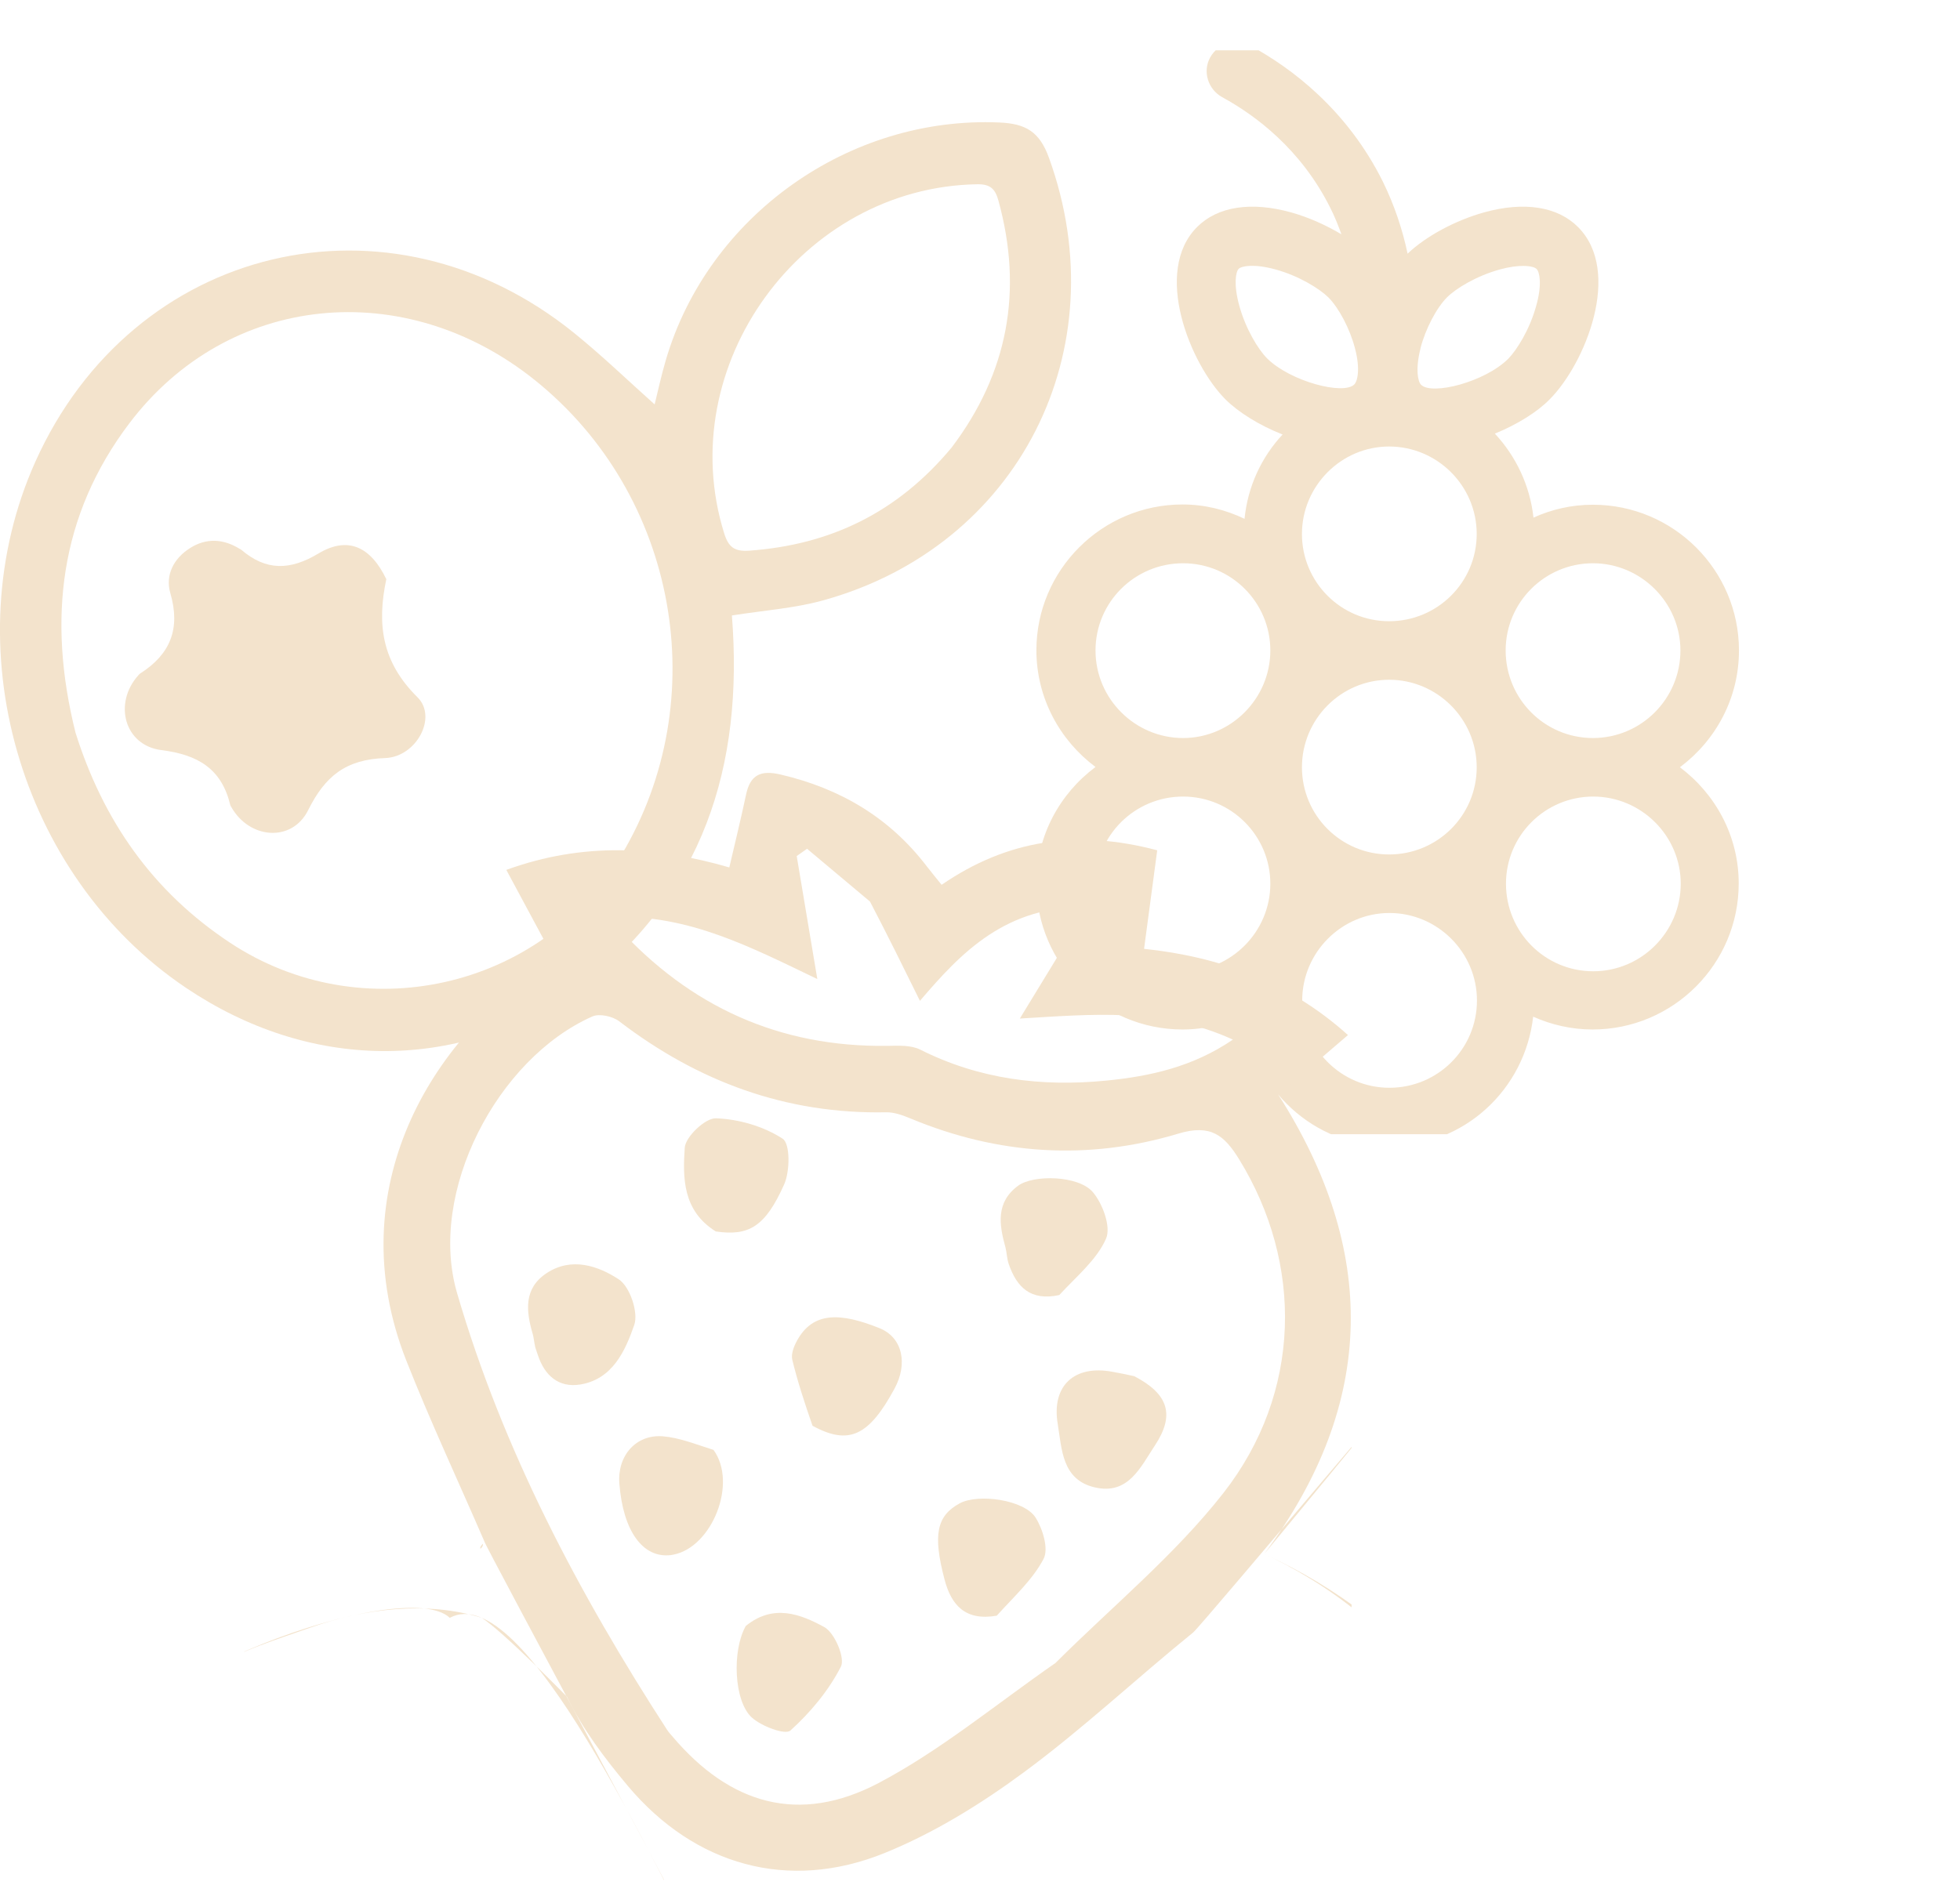
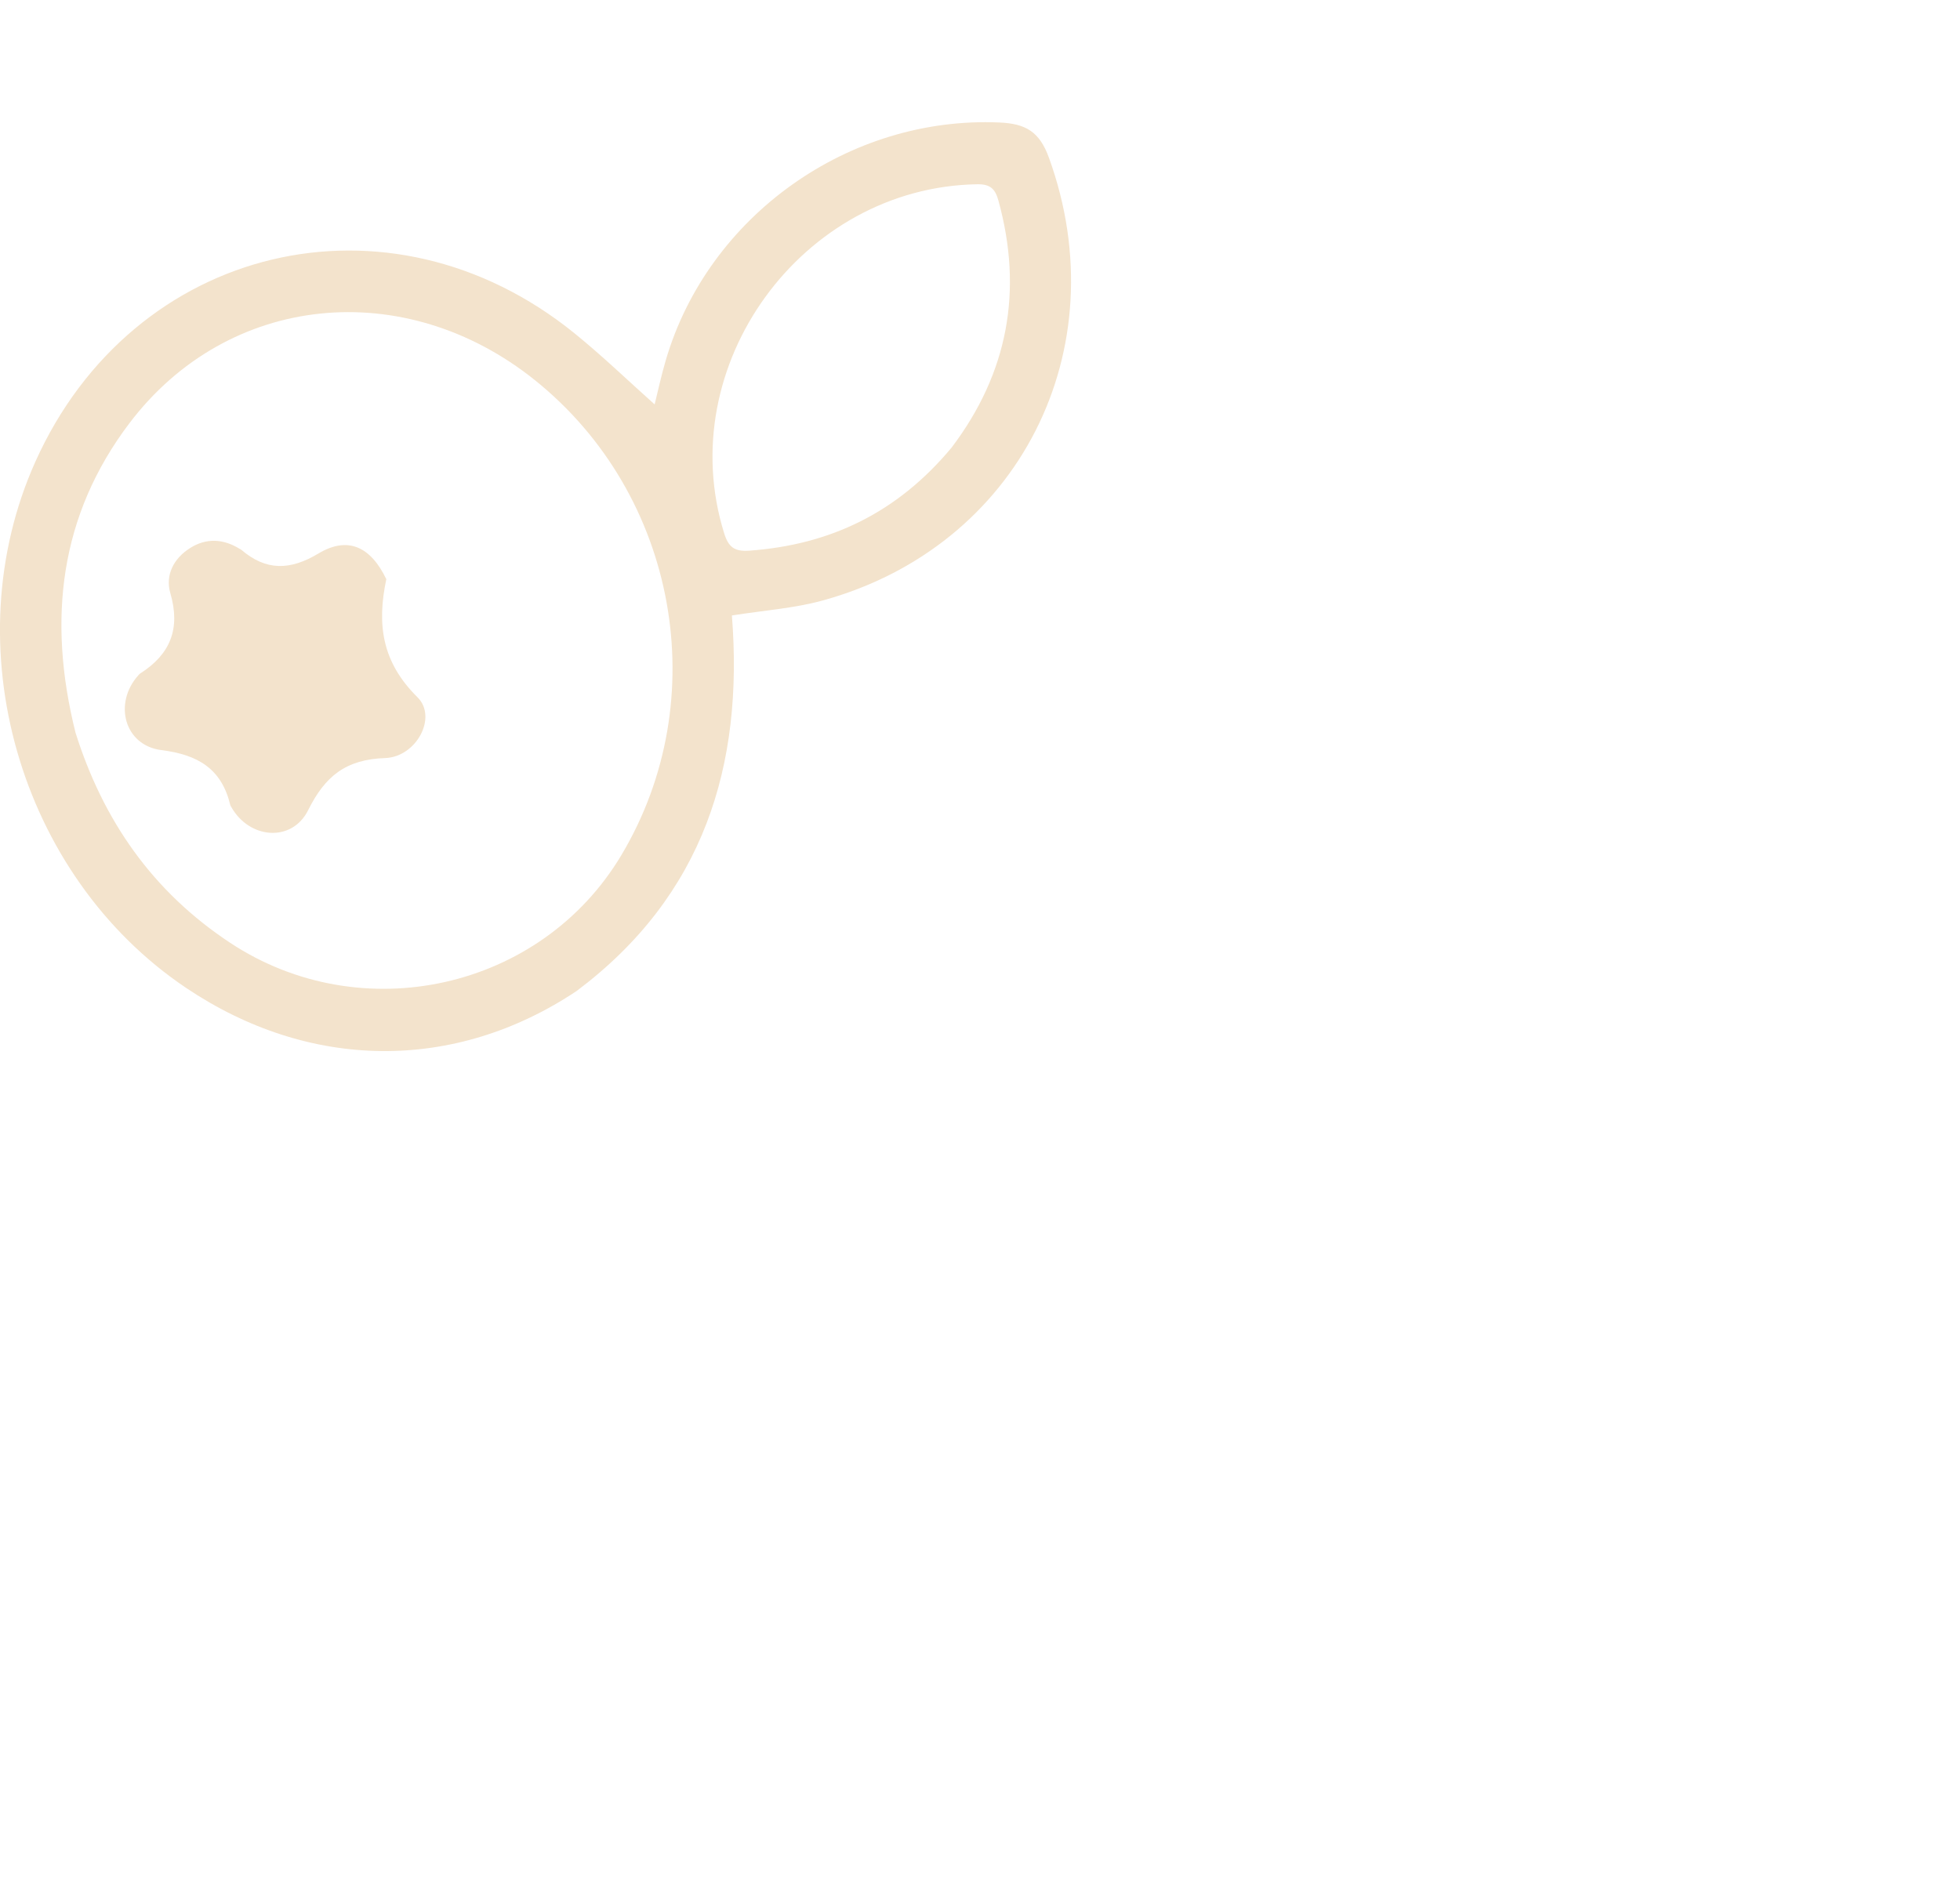
<svg xmlns="http://www.w3.org/2000/svg" fill="none" viewBox="0 0 31 30" height="30" width="31">
  <path fill="#F3E3CC" d="M9.12 15.678C7.19 16.966 4.894 16.941 2.942 15.628C0.299 13.85 -0.743 10.208 0.559 7.305C2.104 3.863 6.154 2.895 9.088 5.274C9.533 5.635 9.946 6.034 10.354 6.398C10.398 6.221 10.455 5.956 10.531 5.696C11.203 3.409 13.433 1.833 15.807 1.938C16.218 1.956 16.44 2.078 16.591 2.497C17.689 5.531 16.116 8.646 13.012 9.5C12.558 9.625 12.077 9.657 11.576 9.737C11.763 12.109 11.133 14.168 9.12 15.678ZM1.194 11.59C1.631 12.978 2.41 14.103 3.641 14.916C5.715 16.287 8.554 15.662 9.827 13.53C11.301 11.063 10.714 7.826 8.465 6.018C6.399 4.357 3.606 4.634 2.045 6.698C0.949 8.147 0.745 9.79 1.194 11.59ZM15.05 7.082C15.944 5.901 16.184 4.597 15.791 3.172C15.741 2.993 15.668 2.912 15.457 2.915C12.68 2.96 10.629 5.786 11.453 8.435C11.521 8.655 11.616 8.728 11.847 8.712C13.126 8.621 14.191 8.114 15.05 7.082Z" />
  <path fill="#F3E3CC" d="M6.11 9.163C5.956 9.89 6.046 10.48 6.604 11.032C6.921 11.346 6.588 11.975 6.091 11.993C5.47 12.014 5.141 12.279 4.874 12.817C4.618 13.331 3.945 13.275 3.659 12.769C3.653 12.758 3.644 12.747 3.642 12.735C3.504 12.162 3.132 11.94 2.553 11.867C1.965 11.793 1.79 11.123 2.19 10.681C2.198 10.672 2.207 10.662 2.217 10.655C2.695 10.351 2.858 9.945 2.694 9.384C2.611 9.098 2.746 8.836 3.004 8.672C3.26 8.509 3.527 8.522 3.786 8.68C3.796 8.687 3.809 8.691 3.818 8.699C4.209 9.033 4.587 9.026 5.036 8.757C5.497 8.48 5.86 8.643 6.11 9.163Z" />
  <g clip-path="url(#clip0_4440_663)">
    <g clip-path="url(#clip1_4440_663)">
      <path fill="#F3E3CC" d="M26.569 12.139C27.134 11.717 27.504 11.05 27.504 10.291C27.504 9.018 26.467 7.985 25.194 7.985C24.856 7.985 24.541 8.059 24.254 8.189C24.198 7.68 23.976 7.217 23.643 6.86C23.995 6.717 24.314 6.518 24.509 6.319C25.069 5.758 25.666 4.3 24.958 3.591C24.634 3.267 24.106 3.184 23.472 3.36C23.009 3.49 22.55 3.74 22.263 4.013C22.18 3.619 22.05 3.239 21.874 2.878C21.305 1.73 20.416 1.068 19.772 0.721C19.55 0.6 19.267 0.684 19.142 0.906C19.017 1.128 19.105 1.411 19.328 1.536C19.855 1.823 20.578 2.36 21.041 3.29C21.11 3.425 21.166 3.568 21.217 3.707C20.976 3.564 20.703 3.439 20.42 3.36C19.786 3.184 19.258 3.267 18.934 3.591C18.23 4.295 18.823 5.758 19.383 6.319C19.587 6.522 19.92 6.731 20.286 6.874C19.953 7.231 19.735 7.694 19.684 8.208C19.383 8.064 19.054 7.981 18.703 7.981C17.429 7.981 16.392 9.018 16.392 10.287C16.392 11.041 16.762 11.713 17.327 12.134C16.762 12.555 16.392 13.222 16.392 13.977C16.392 15.25 17.429 16.287 18.703 16.287C19.054 16.287 19.383 16.204 19.684 16.06C19.805 17.223 20.777 18.135 21.967 18.135C23.157 18.135 24.12 17.236 24.249 16.084C24.537 16.213 24.856 16.287 25.189 16.287C26.463 16.287 27.5 15.25 27.5 13.977C27.5 13.222 27.129 12.555 26.564 12.134L26.569 12.139ZM26.578 10.291C26.578 11.055 25.958 11.676 25.194 11.676C24.43 11.676 23.814 11.055 23.814 10.291C23.814 9.527 24.435 8.911 25.194 8.911C25.953 8.911 26.578 9.532 26.578 10.291ZM21.971 9.828C21.207 9.828 20.592 9.208 20.592 8.448C20.592 7.689 21.212 7.064 21.971 7.064C22.731 7.064 23.356 7.684 23.356 8.448C23.356 9.212 22.735 9.828 21.971 9.828ZM20.592 12.139C20.592 11.375 21.212 10.754 21.971 10.754C22.731 10.754 23.356 11.375 23.356 12.139C23.356 12.903 22.735 13.518 21.971 13.518C21.207 13.518 20.592 12.898 20.592 12.139ZM22.467 5.508C22.546 5.203 22.721 4.869 22.888 4.703C23.027 4.564 23.351 4.365 23.722 4.263C23.874 4.221 23.995 4.207 24.092 4.207C24.208 4.207 24.282 4.23 24.305 4.258C24.351 4.304 24.393 4.504 24.296 4.842C24.194 5.212 23.995 5.531 23.856 5.675C23.485 6.045 22.647 6.258 22.476 6.087C22.425 6.036 22.384 5.842 22.467 5.513V5.508ZM19.601 4.837C19.508 4.499 19.545 4.3 19.591 4.253C19.638 4.207 19.837 4.17 20.175 4.263C20.545 4.365 20.865 4.564 21.008 4.703C21.175 4.869 21.351 5.203 21.43 5.508C21.518 5.837 21.471 6.031 21.42 6.082C21.249 6.254 20.411 6.036 20.041 5.67C19.902 5.531 19.703 5.207 19.601 4.837ZM17.327 10.291C17.327 9.527 17.948 8.911 18.712 8.911C19.476 8.911 20.092 9.532 20.092 10.291C20.092 11.05 19.471 11.676 18.712 11.676C17.952 11.676 17.327 11.055 17.327 10.291ZM17.327 13.981C17.327 13.217 17.948 12.602 18.712 12.602C19.476 12.602 20.092 13.222 20.092 13.981C20.092 14.741 19.471 15.366 18.712 15.366C17.952 15.366 17.327 14.745 17.327 13.981ZM21.976 17.209C21.212 17.209 20.596 16.588 20.596 15.829C20.596 15.069 21.217 14.444 21.976 14.444C22.735 14.444 23.36 15.065 23.36 15.829C23.36 16.593 22.74 17.209 21.976 17.209ZM25.199 15.366C24.435 15.366 23.819 14.745 23.819 13.981C23.819 13.217 24.439 12.602 25.199 12.602C25.958 12.602 26.583 13.222 26.583 13.981C26.583 14.741 25.963 15.366 25.199 15.366Z" />
    </g>
  </g>
  <g clip-path="url(#clip2_4440_663)">
    <path fill="#F3E3CC" d="M7.657 24.377C7.246 23.428 6.807 22.489 6.427 21.527C5.345 18.783 6.877 16.396 8.601 15.298C8.664 15.258 8.723 15.212 8.77 15.179C8.518 14.711 8.272 14.254 8.008 13.762C9.23 13.318 10.389 13.39 11.535 13.723C11.626 13.331 11.719 12.954 11.799 12.575C11.865 12.261 12.027 12.179 12.344 12.253C13.288 12.473 14.07 12.934 14.66 13.708C14.732 13.802 14.808 13.892 14.893 13.998C15.922 13.291 17.029 13.114 18.303 13.452C18.236 13.953 18.168 14.464 18.095 15.011C19.265 15.134 20.365 15.516 21.32 16.375C20.945 16.697 20.583 17.007 20.219 17.32C21.776 19.762 21.788 22.178 19.996 24.584C20.886 25 22.251 25.867 22.735 27.162C23.221 28.467 22.979 29.67 22.164 30.801C22.227 30.877 22.286 30.961 22.356 31.034C24.222 32.993 23.715 35.98 21.299 37.226C19.877 37.959 18.411 38.076 16.893 37.538C16.719 37.476 16.485 37.495 16.303 37.553C14.367 38.175 12.603 37.91 11.018 36.593C10.901 36.495 10.668 36.463 10.51 36.498C8.513 36.945 6.748 36.567 5.317 35.039C4.701 34.381 4.374 33.578 4.358 32.67C4.352 32.346 4.236 32.18 3.93 32.038C2.295 31.278 1.392 29.745 1.587 28.003C1.744 26.592 6.392 24.91 7.114 25.595C8.281 24.962 10.318 29.439 11.334 31.378C11.404 31.355 7.645 24.415 7.657 24.377ZM3.997 30.71C4.551 30.964 5.106 31.218 5.703 31.492C5.222 32.991 5.717 34.199 7.114 34.981C8.444 35.725 9.821 35.635 11.171 34.946C11.276 35.076 11.359 35.18 11.444 35.283C12.352 36.391 13.553 36.806 14.934 36.639C15.501 36.57 16.043 36.15 16.595 36.153C17.164 36.155 17.721 36.569 18.302 36.639C19.59 36.793 20.747 36.435 21.646 35.447C22.694 34.294 22.498 32.603 21.205 31.604C20.917 31.381 20.609 31.185 20.296 30.968C20.576 30.701 20.828 30.486 21.053 30.245C22.028 29.203 22.621 26.656 21.666 25.595C21.053 25.131 20.584 24.859 19.996 24.584C23.886 19.88 19.006 25.718 18.872 25.826C17.973 26.554 17.126 27.351 16.197 28.036C15.515 28.54 14.771 29 13.988 29.317C12.467 29.932 10.986 29.511 9.929 28.253C9.564 27.818 9.211 27.351 8.967 26.843C8.967 26.843 7.965 25.816 7.62 25.595C6.76 25.326 5.772 25.447 4.928 25.743C3.828 26.13 2.688 26.433 2.466 27.628C2.259 28.746 3.055 30.007 3.997 30.71ZM16.694 26.309C17.585 25.42 18.575 24.608 19.346 23.625C20.594 22.033 20.614 19.989 19.598 18.34C19.365 17.963 19.151 17.779 18.635 17.935C17.21 18.364 15.785 18.271 14.401 17.695C14.279 17.644 14.144 17.595 14.016 17.597C12.432 17.628 11.041 17.112 9.793 16.157C9.689 16.078 9.48 16.031 9.369 16.081C7.862 16.749 6.765 18.863 7.228 20.453C7.951 22.932 9.15 25.203 10.551 27.367C10.575 27.404 10.607 27.438 10.636 27.472C11.547 28.549 12.641 28.867 13.893 28.21C14.867 27.698 15.732 26.978 16.694 26.309ZM13.76 14.263C13.428 13.985 13.097 13.707 12.765 13.428C12.71 13.467 12.656 13.505 12.601 13.543C12.708 14.179 12.814 14.815 12.927 15.489C11.884 14.989 10.89 14.465 9.694 14.509C9.731 14.591 9.74 14.637 9.767 14.666C10.912 15.924 12.325 16.569 14.035 16.546C14.21 16.543 14.409 16.532 14.556 16.606C15.487 17.075 16.474 17.196 17.493 17.096C18.188 17.028 18.867 16.879 19.5 16.447C18.384 15.936 17.262 16.047 16.13 16.114C16.497 15.512 16.83 14.966 17.207 14.348C15.912 14.326 15.207 15.063 14.55 15.834C14.289 15.304 14.045 14.809 13.76 14.263Z" />
    <path fill="#F3E3CC" d="M7.636 24.424C7.644 24.44 7.632 24.477 7.598 24.502C7.59 24.475 7.603 24.46 7.636 24.424Z" />
    <path fill="#F3E3CC" d="M12.851 22.556C12.725 22.192 12.614 21.855 12.531 21.512C12.509 21.422 12.556 21.301 12.604 21.213C12.858 20.744 13.298 20.766 13.91 21.012C14.278 21.16 14.36 21.577 14.149 21.967C13.744 22.717 13.426 22.871 12.851 22.556Z" />
    <path fill="#F3E3CC" d="M17.94 21.772C18.487 22.057 18.584 22.389 18.265 22.87C18.038 23.212 17.846 23.655 17.315 23.531C16.795 23.41 16.795 22.927 16.729 22.525C16.629 21.92 16.995 21.588 17.598 21.703C17.701 21.722 17.804 21.741 17.94 21.772Z" />
    <path fill="#F3E3CC" d="M11.796 25.723C12.236 25.366 12.668 25.54 13.037 25.741C13.201 25.831 13.37 26.229 13.3 26.367C13.107 26.745 12.818 27.092 12.501 27.378C12.418 27.452 12.041 27.31 11.889 27.17C11.606 26.91 11.576 26.109 11.796 25.723Z" />
-     <path fill="#F3E3CC" d="M11.285 22.938C11.668 23.465 11.263 24.472 10.656 24.594C10.641 24.597 10.627 24.6 10.612 24.602C10.167 24.657 9.853 24.22 9.796 23.469C9.762 23.033 10.056 22.69 10.483 22.723C10.745 22.744 10.999 22.848 11.285 22.938Z" />
    <path fill="#F3E3CC" d="M15.765 25.561C15.268 25.647 15.045 25.396 14.938 24.984C14.754 24.281 14.813 23.983 15.178 23.784C15.471 23.625 16.199 23.726 16.379 24.009C16.493 24.189 16.588 24.504 16.506 24.661C16.334 24.991 16.04 25.256 15.765 25.561Z" />
    <path fill="#F3E3CC" d="M16.754 20.488C16.298 20.588 16.079 20.36 15.954 19.996C15.925 19.912 15.925 19.819 15.902 19.732C15.802 19.372 15.748 19.02 16.104 18.758C16.345 18.581 17.056 18.594 17.283 18.858C17.44 19.041 17.575 19.409 17.494 19.595C17.348 19.929 17.031 20.188 16.754 20.488Z" />
    <path fill="#F3E3CC" d="M8.466 21.316C8.446 21.222 8.442 21.162 8.426 21.105C8.319 20.74 8.28 20.382 8.648 20.14C9.043 19.881 9.464 20.028 9.787 20.24C9.962 20.354 10.1 20.762 10.032 20.96C9.891 21.366 9.691 21.821 9.175 21.904C8.835 21.958 8.612 21.76 8.506 21.435C8.496 21.407 8.486 21.379 8.466 21.316Z" />
-     <path fill="#F3E3CC" d="M11.321 19.482C10.797 19.155 10.798 18.635 10.83 18.158C10.842 17.983 11.156 17.686 11.324 17.692C11.685 17.705 12.078 17.819 12.379 18.015C12.499 18.093 12.496 18.53 12.402 18.739C12.104 19.407 11.843 19.559 11.321 19.482Z" />
  </g>
  <defs>
    <clipPath id="clip0_4440_663">
-       <rect transform="translate(11.938 0.228)" fill="white" height="17.716" width="18.79" />
-     </clipPath>
+       </clipPath>
    <clipPath id="clip1_4440_663">
      <rect transform="translate(13.075 0.796)" fill="white" height="17.55" width="17.55" />
    </clipPath>
    <clipPath id="clip2_4440_663">
-       <rect transform="translate(3.863 12.227)" fill="white" height="17.514" width="17.514" />
-     </clipPath>
+       </clipPath>
  </defs>
</svg>